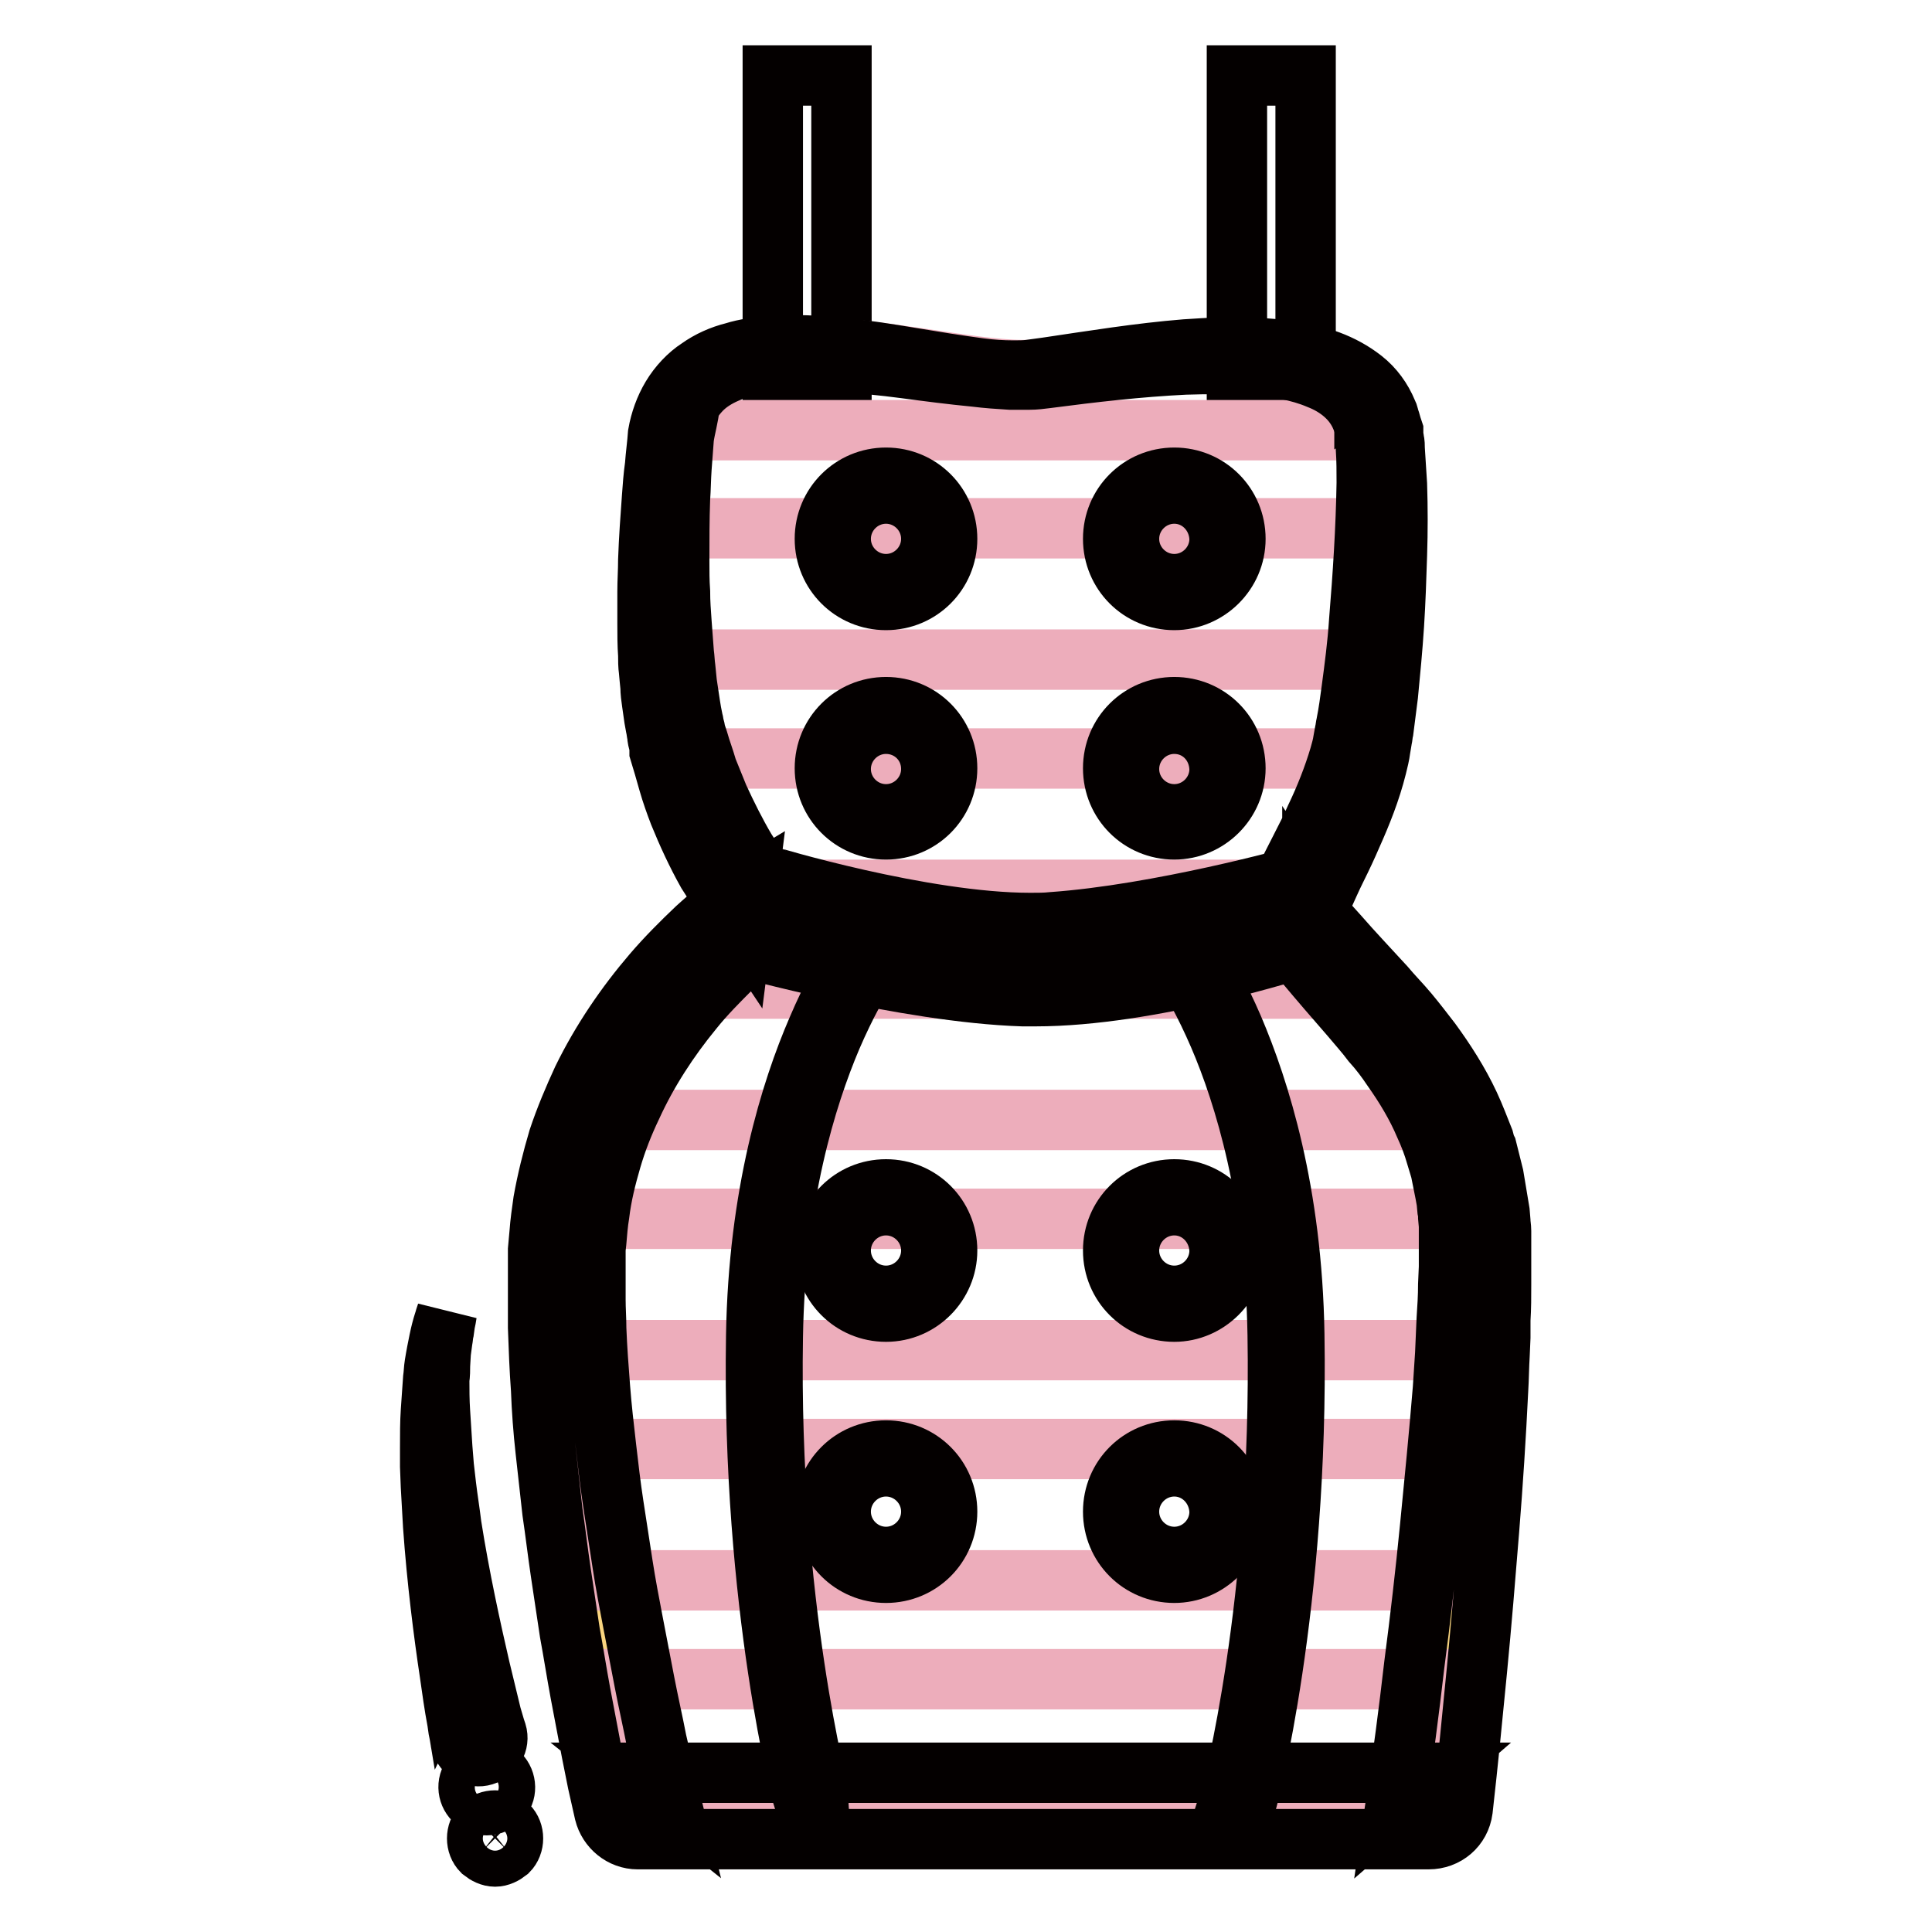
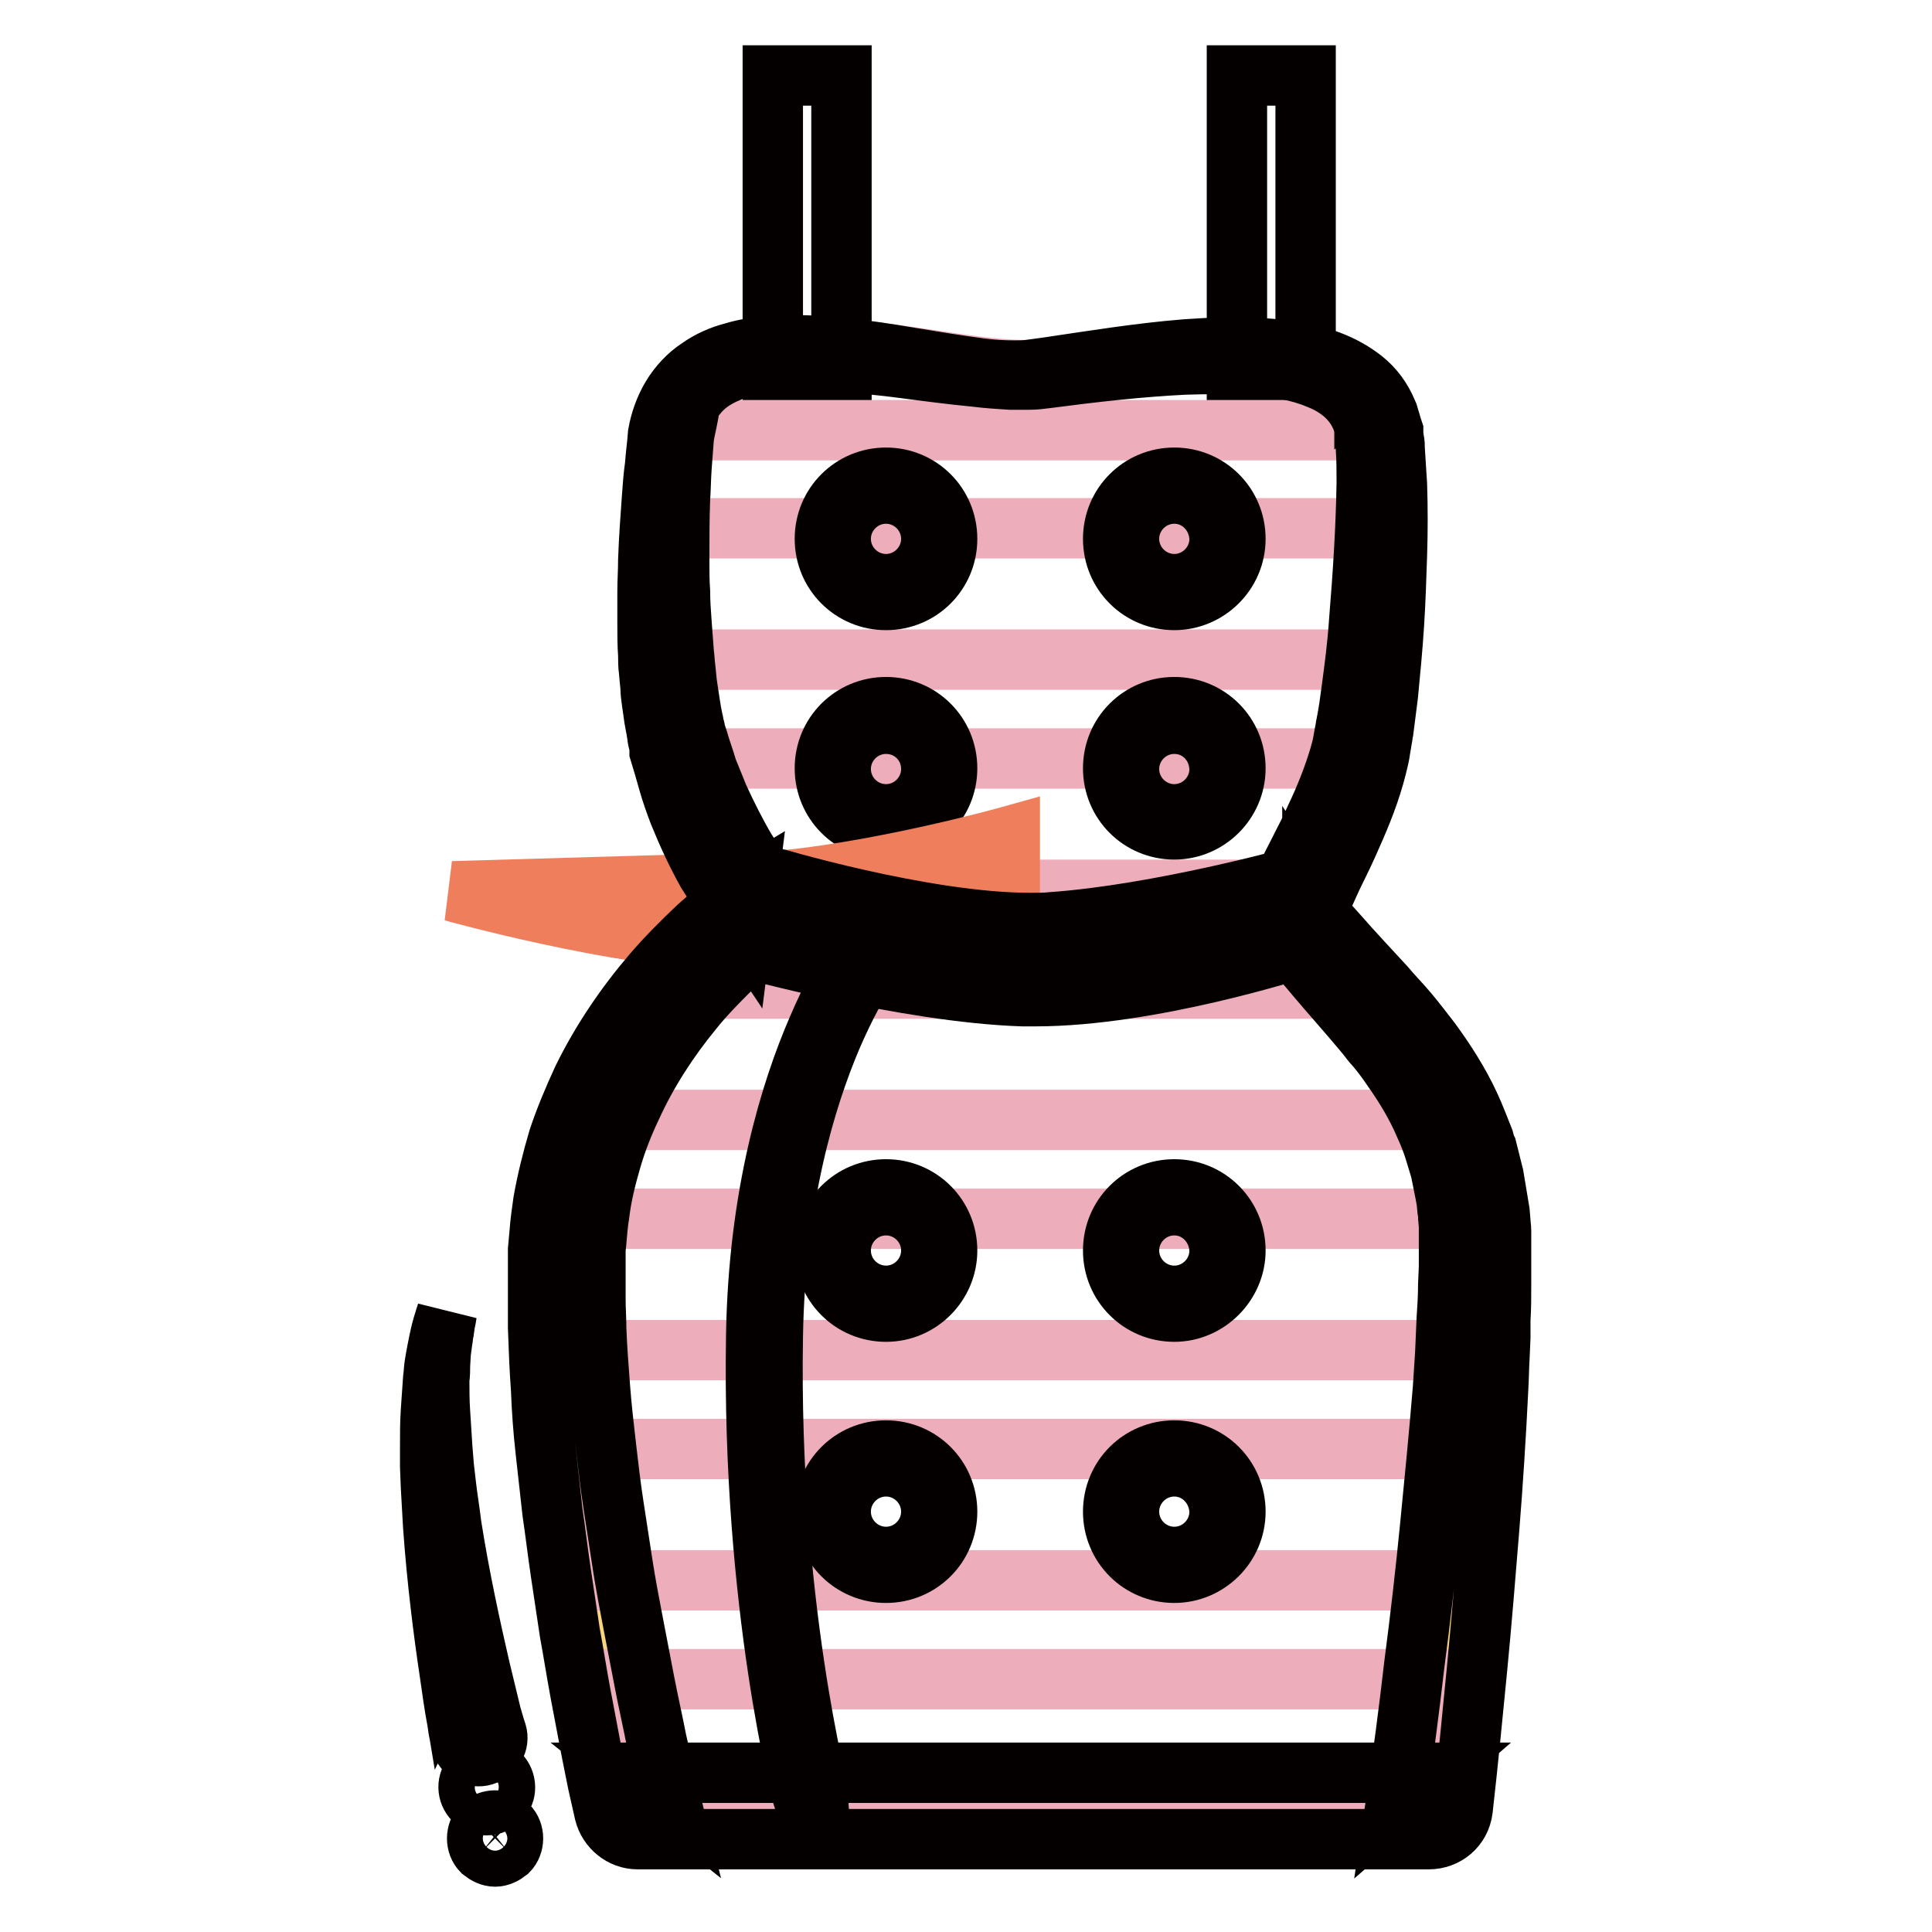
<svg xmlns="http://www.w3.org/2000/svg" version="1.1" x="0px" y="0px" viewBox="0 0 256 256" enable-background="new 0 0 256 256" xml:space="preserve">
  <g>
    <path stroke-width="8" fill-opacity="0" stroke="#f9d47f" d="M88.9,57.8c0,0-2.8,26.8,1.1,41c3.9,14.2,11.1,22.1,11.1,22.1s-24.7,16.3-25.8,45.8 c-1.1,29.5,9.2,73,9.2,73h105.1c0,0,6.1-45.9,6.1-73c0-22-11.3-29.5-23.8-44.7c-1.2-1.5,7.2-15.3,8.8-23.1 c2.8-13.2,3.2-34.7,2.2-41c-2.2-14.7-29.3-10-45.3-7.9C125.4,51.5,92.2,38.3,88.9,57.8L88.9,57.8z" />
    <path stroke-width="8" fill-opacity="0" stroke="#040000" d="M61,230.5l-0.1-0.6c-0.1-0.4-0.2-1-0.3-1.8c-0.4-2.1-0.7-4.3-1-6.4c-0.8-5.3-1.7-12.4-2.2-19.5 c-0.1-1.8-0.2-3.6-0.3-5.3l-0.1-2.6l0-2.5c0-1.7,0-3.3,0.1-4.8c0.1-1.5,0.2-3,0.3-4.3c0.1-0.7,0.1-1.3,0.2-1.9 c0.1-0.6,0.2-1.2,0.3-1.7l0.3-1.5c0.1-0.5,0.2-0.9,0.3-1.3c0.2-0.8,0.4-1.3,0.5-1.7l0.2-0.6c0,0,0,0,0,0c0,0,0,0,0,0c0,0,0,0,0,0 l0,0l-0.1,0.6c-0.1,0.4-0.2,1-0.3,1.8c-0.1,0.4-0.1,0.8-0.2,1.3l-0.2,1.5l-0.1,1.7c0,0.6,0,1.2-0.1,1.9c0,1.3,0,2.8,0.1,4.3 c0.1,1.5,0.2,3.1,0.3,4.7l0.2,2.5l0.3,2.6c0.2,1.7,0.5,3.5,0.7,5.2c1.1,7,2.6,13.8,3.8,19c0.5,2.1,1,4.1,1.5,6.2l0.5,1.7l0.2,0.6 l0,0c0.4,1.3-0.4,2.6-1.7,3c0,0,0,0,0,0c-1.3,0.4-2.6-0.4-3-1.7C61.1,230.6,61.1,230.5,61,230.5L61,230.5z M64.5,239.2 c-0.6,0-1.2-0.2-1.7-0.7l0,0c-0.9-0.9-1-2.4,0-3.4s2.4-1,3.4,0c0.9,0.9,1,2.5,0,3.4C65.8,238.9,65.1,239.2,64.5,239.2z M65.6,246 c-0.6,0-1.2-0.3-1.7-0.7l0,0c-0.9-0.9-0.9-2.5,0-3.4c0.9-0.9,2.5-0.9,3.4,0c0.9,0.9,0.9,2.5,0,3.4C66.8,245.7,66.2,246,65.6,246z  M102.4,10h9.1v40.1h-9.1V10z M163.9,10h9.1v40.1h-9.1V10z" />
    <path stroke-width="8" fill-opacity="0" stroke="#edadbb" d="M81.5,222.5c1.8,9.7,3.4,16.2,3.4,16.2h105.1c0,0,0.9-6.6,2-16.2H81.5z M79.2,209.4h114.1 c0.6-5.6,1.1-11.5,1.5-17.4H76.9C77.5,197.9,78.3,203.9,79.2,209.4z M75.6,165.6c-0.2,4.2-0.1,8.7,0.2,13.3h119.9 c0.2-4.7,0.4-9.2,0.4-13.3c0-1.4,0-2.8-0.1-4.1H76C75.8,162.9,75.7,164.2,75.6,165.6z M193,148.4c-2.7-6.6-7-11.8-12-17.4H89.6 c-3.8,4.5-7.7,10.3-10.4,17.4H193z M91.2,100.5c2.7,8.6,6.6,14.6,8.7,17.4h72.9c1.6-4.2,5.6-11.6,7.5-17.4H91.2z M88.5,70 c-0.2,5.3-0.2,11.6,0.3,17.4h93.9c0.6-5.8,1-12,1.1-17.4H88.5z M138,48.9c-12.1,1.6-45.3-11.6-48.7,7.9l0,0.2h94c0-0.1,0-0.1,0-0.2 C181.1,42,154,46.8,138,48.9z" />
    <path stroke-width="8" fill-opacity="0" stroke="#ef7f5c" d="M124.4,71.4c0,3.9-3.1,7-7,7c-3.9,0-7-3.1-7-7c0-3.9,3.1-7,7-7C121.3,64.4,124.4,67.5,124.4,71.4z" />
    <path stroke-width="8" fill-opacity="0" stroke="#040000" d="M117.4,79.5c-4.5,0-8.1-3.6-8.1-8.1c0-4.5,3.6-8.1,8.1-8.1c4.5,0,8.1,3.6,8.1,8.1 C125.5,75.9,121.9,79.5,117.4,79.5z M117.4,65.4c-3.3,0-6,2.7-6,6c0,3.3,2.7,6,6,6c3.3,0,6-2.7,6-6 C123.4,68.1,120.7,65.4,117.4,65.4z" />
    <path stroke-width="8" fill-opacity="0" stroke="#ef7f5c" d="M162.6,71.4c0,3.9-3.1,7-7,7c-3.9,0-7-3.1-7-7c0-3.9,3.1-7,7-7C159.5,64.4,162.6,67.5,162.6,71.4z" />
    <path stroke-width="8" fill-opacity="0" stroke="#040000" d="M155.6,79.5c-4.5,0-8.1-3.6-8.1-8.1c0-4.5,3.6-8.1,8.1-8.1c4.5,0,8.1,3.6,8.1,8.1 C163.7,75.9,160,79.5,155.6,79.5z M155.6,65.4c-3.3,0-6,2.7-6,6c0,3.3,2.7,6,6,6c3.3,0,6-2.7,6-6C161.5,68.1,158.9,65.4,155.6,65.4 z" />
    <path stroke-width="8" fill-opacity="0" stroke="#ef7f5c" d="M124.4,101.8c0,3.9-3.1,7-7,7c-3.9,0-7-3.1-7-7c0-3.9,3.1-7,7-7C121.3,94.8,124.4,98,124.4,101.8z" />
    <path stroke-width="8" fill-opacity="0" stroke="#040000" d="M117.4,109.9c-4.5,0-8.1-3.6-8.1-8.1c0-4.5,3.6-8.1,8.1-8.1c4.5,0,8.1,3.6,8.1,8.1 C125.5,106.3,121.9,109.9,117.4,109.9z M117.4,95.9c-3.3,0-6,2.7-6,6c0,3.3,2.7,6,6,6c3.3,0,6-2.7,6-6 C123.4,98.5,120.7,95.9,117.4,95.9z" />
    <path stroke-width="8" fill-opacity="0" stroke="#ef7f5c" d="M162.6,101.8c0,3.9-3.1,7-7,7c-3.9,0-7-3.1-7-7c0-3.9,3.1-7,7-7C159.5,94.8,162.6,98,162.6,101.8z" />
    <path stroke-width="8" fill-opacity="0" stroke="#040000" d="M155.6,109.9c-4.5,0-8.1-3.6-8.1-8.1c0-4.5,3.6-8.1,8.1-8.1c4.5,0,8.1,3.6,8.1,8.1 C163.7,106.3,160,109.9,155.6,109.9z M155.6,95.9c-3.3,0-6,2.7-6,6c0,3.3,2.7,6,6,6c3.3,0,6-2.7,6-6 C161.5,98.5,158.9,95.9,155.6,95.9z" />
-     <path stroke-width="8" fill-opacity="0" stroke="#ef7f5c" d="M124.4,165.7c0,3.9-3.1,7-7,7c-3.9,0-7-3.1-7-7c0-3.9,3.1-7,7-7C121.3,158.6,124.4,161.8,124.4,165.7z" />
    <path stroke-width="8" fill-opacity="0" stroke="#040000" d="M117.4,173.8c-4.5,0-8.1-3.6-8.1-8.1c0-4.5,3.6-8.1,8.1-8.1c4.5,0,8.1,3.6,8.1,8.1 C125.5,170.1,121.9,173.8,117.4,173.8z M117.4,159.7c-3.3,0-6,2.7-6,6c0,3.3,2.7,6,6,6c3.3,0,6-2.7,6-6 C123.4,162.4,120.7,159.7,117.4,159.7z" />
-     <path stroke-width="8" fill-opacity="0" stroke="#ef7f5c" d="M162.6,165.7c0,3.9-3.1,7-7,7c-3.9,0-7-3.1-7-7c0-3.9,3.1-7,7-7C159.5,158.6,162.6,161.8,162.6,165.7z" />
    <path stroke-width="8" fill-opacity="0" stroke="#040000" d="M155.6,173.8c-4.5,0-8.1-3.6-8.1-8.1c0-4.5,3.6-8.1,8.1-8.1c4.5,0,8.1,3.6,8.1,8.1 C163.7,170.1,160,173.8,155.6,173.8z M155.6,159.7c-3.3,0-6,2.7-6,6c0,3.3,2.7,6,6,6c3.3,0,6-2.7,6-6 C161.5,162.4,158.9,159.7,155.6,159.7z" />
-     <path stroke-width="8" fill-opacity="0" stroke="#ef7f5c" d="M124.4,200.3c0,3.9-3.1,7-7,7c-3.9,0-7-3.1-7-7c0-3.9,3.1-7,7-7C121.3,193.2,124.4,196.4,124.4,200.3z" />
    <path stroke-width="8" fill-opacity="0" stroke="#040000" d="M117.4,208.4c-4.5,0-8.1-3.6-8.1-8.1c0-4.5,3.6-8.1,8.1-8.1c4.5,0,8.1,3.6,8.1,8.1 C125.5,204.8,121.9,208.4,117.4,208.4z M117.4,194.3c-3.3,0-6,2.7-6,6c0,3.3,2.7,6,6,6c3.3,0,6-2.7,6-6 C123.4,197,120.7,194.3,117.4,194.3z" />
-     <path stroke-width="8" fill-opacity="0" stroke="#ef7f5c" d="M162.6,200.3c0,3.9-3.1,7-7,7c-3.9,0-7-3.1-7-7c0-3.9,3.1-7,7-7C159.5,193.2,162.6,196.4,162.6,200.3z" />
    <path stroke-width="8" fill-opacity="0" stroke="#040000" d="M155.6,208.4c-4.5,0-8.1-3.6-8.1-8.1c0-4.5,3.6-8.1,8.1-8.1c4.5,0,8.1,3.6,8.1,8.1 C163.7,204.8,160,208.4,155.6,208.4z M155.6,194.3c-3.3,0-6,2.7-6,6c0,3.3,2.7,6,6,6c3.3,0,6-2.7,6-6 C161.5,197,158.9,194.3,155.6,194.3z" />
    <path stroke-width="8" fill-opacity="0" stroke="#040000" d="M106.5,238.7c-0.1-0.3-6.9-25.9-6.3-61.7c0.3-18.8,4.6-32.5,8.1-40.6c3.8-8.9,7.5-13.3,7.7-13.4l1.6,1.4 c0,0-3.7,4.4-7.4,13c-3.4,8-7.5,21.3-7.8,39.7c-0.6,35.5,6.2,60.9,6.2,61.2L106.5,238.7L106.5,238.7z" />
-     <path stroke-width="8" fill-opacity="0" stroke="#040000" d="M165.2,238.7l-2.1-0.6c0.1-0.3,6.8-25.6,6.2-61.2c-0.3-18.4-4.4-31.8-7.8-39.7c-3.7-8.6-7.4-12.9-7.4-13 l1.6-1.4c0.2,0.2,3.9,4.6,7.7,13.4c3.5,8.2,7.8,21.8,8.1,40.6C172.1,212.8,165.3,238.5,165.2,238.7L165.2,238.7z" />
-     <path stroke-width="8" fill-opacity="0" stroke="#ef7f5c" d="M101.1,116.9c0,0,23.9,7.3,38.3,6.3c14.5-1,32.7-6.1,32.7-6.1v7.5c0,0-21.2,6.9-36.6,6.4 c-15.4-0.5-37.2-6.6-37.2-6.6L101.1,116.9z" />
+     <path stroke-width="8" fill-opacity="0" stroke="#ef7f5c" d="M101.1,116.9c14.5-1,32.7-6.1,32.7-6.1v7.5c0,0-21.2,6.9-36.6,6.4 c-15.4-0.5-37.2-6.6-37.2-6.6L101.1,116.9z" />
    <path stroke-width="8" fill-opacity="0" stroke="#040000" d="M137.2,132c-0.6,0-1.2,0-1.7,0c-15.4-0.5-37.2-6.5-37.4-6.6l-1.1-0.3l3.5-9.4l1,0.3 c0.2,0.1,20.8,6.3,35,6.3c1,0,2,0,2.9-0.1c14.2-1,32.3-6,32.5-6.1l1.4-0.4v9.6l-0.7,0.2C171.7,125.8,152.4,132,137.2,132L137.2,132 z M99.7,123.6c4.6,1.2,22.7,5.8,35.8,6.2c0.5,0,1.1,0,1.7,0c13.3,0,30.2-5,33.9-6.1v-5.3c-4.5,1.2-19.5,4.9-31.6,5.8 c-1,0.1-2,0.1-3.1,0.1c-12.9,0-30.4-4.9-34.7-6.1L99.7,123.6L99.7,123.6z" />
    <path stroke-width="8" fill-opacity="0" stroke="#040000" d="M90.6,58c-0.1,1.3-0.2,2.7-0.3,4c-0.1,1.4-0.1,2.7-0.2,4.1c-0.1,2.7-0.1,5.5-0.1,8.2c0,1.4,0,2.7,0.1,4.1 c0,1.4,0.1,2.7,0.2,4.1c0.1,1.4,0.2,2.7,0.3,4c0.1,0.7,0.1,1.3,0.2,2l0.1,1l0.1,1c0.1,0.7,0.2,1.3,0.3,2c0.1,0.7,0.2,1.3,0.3,1.9 l0.2,1c0.1,0.3,0.1,0.6,0.2,0.9c0.1,0.3,0.1,0.6,0.2,0.9l0.3,0.9l0.3,1c0.1,0.3,0.2,0.6,0.3,0.9c0.2,0.6,0.4,1.2,0.6,1.9 c0.5,1.2,1,2.5,1.5,3.7c1.1,2.4,2.3,4.8,3.6,7c0.7,1.1,1.4,2.2,2.2,3.3c0.4,0.5,0.8,1,1.2,1.5c0.2,0.3,0.4,0.5,0.6,0.7l0.3,0.3 l0.1,0.2l0.1,0.1c1.1,0.4,1.7,1.7,1.3,2.9l0,0c-0.2,0.4-0.4,0.8-0.8,1l-1.1,0.8l-0.3,0.2l-0.4,0.3l-0.7,0.6c-0.5,0.4-1,0.8-1.5,1.2 c-1,0.8-1.9,1.7-2.8,2.5c-1.8,1.8-3.6,3.6-5.2,5.6c-3.2,3.9-6,8.2-8.1,12.8c-1.1,2.3-2,4.6-2.7,7c-0.7,2.4-1.3,4.8-1.6,7.3 c-0.2,1.2-0.3,2.5-0.4,3.7l-0.1,0.9l0,0.9l0,0.2l0,0.1c0-0.1,0,0,0,0l0,0l0,0.1l0,0.5l0,1l0,1l0,1l0,1.9c0,1.3,0.1,2.6,0.1,3.9 c0.1,2.6,0.3,5.2,0.5,7.8c0.2,2.6,0.5,5.2,0.8,7.8c0.3,2.6,0.6,5.2,1,7.8c0.4,2.6,0.8,5.2,1.2,7.8c0.4,2.6,0.9,5.2,1.4,7.8 c0.5,2.6,1,5.2,1.5,7.8c0.5,2.6,1.1,5.2,1.6,7.8l0.9,3.9c0.3,1.3,0.6,2.6,0.9,3.8l0,0l-4.4-3.5h105.1l-4.5,3.9v0 c0.9-6,1.7-12.1,2.4-18.2c0.8-6.1,1.5-12.2,2.1-18.3c0.6-6.1,1.2-12.2,1.7-18.3c0.1-1.5,0.2-3,0.3-4.6l0.1-2.3l0.1-2.3 c0.1-1.5,0.2-3,0.2-4.6l0.1-2.3l0-1.1l0-0.5l0-0.6l0-1.2c0-0.2,0-0.4,0-0.5l0-0.5c0-0.4,0-0.7,0-1.1l-0.1-1.1l0-0.5l-0.1-0.5 l-0.1-1.1l-0.2-1.1l-0.1-0.5l-0.1-0.5l-0.2-1l-0.2-1c-0.1-0.3-0.2-0.7-0.3-1c-0.1-0.3-0.2-0.7-0.3-1c-0.4-1.4-0.9-2.7-1.5-4 c-1.1-2.6-2.6-5.1-4.3-7.5c-0.8-1.2-1.7-2.4-2.7-3.5c-0.9-1.2-1.9-2.3-2.9-3.5c-2-2.3-4-4.6-6-7c-1-1.2-2-2.4-3-3.6l-0.4-0.5l0-0.1 c-0.2-0.3,0,0-0.2-0.3c-0.1-0.2-0.2-0.4-0.3-0.5c-0.1-0.1-0.1-0.3-0.1-0.4c-0.1-0.5-0.1-0.8-0.1-1.1c0-0.5,0.1-0.9,0.2-1.2 c0.1-0.3,0.1-0.5,0.2-0.8c0.3-0.9,0.7-1.7,1-2.4c0.7-1.5,1.4-2.8,2.1-4.2c0.7-1.4,1.4-2.7,2-4.1c1.3-2.7,2.4-5.5,3.2-8.2 c0.2-0.7,0.4-1.4,0.5-2.1l0.2-1.1c0.1-0.4,0.1-0.7,0.2-1.1c0.3-1.5,0.5-3,0.7-4.5c0.4-3,0.8-6,1-9.1c0.5-6.1,0.9-12.2,1-18.3 c0-1.5,0-3-0.1-4.5c0-0.4,0-0.7-0.1-1.1c0-0.2,0-0.4-0.1-0.5l0-0.3l0-0.1c0,0.1,0,0,0,0l0-0.1l0-0.3c0-0.1,0-0.2,0-0.3l-0.1-0.4 l-0.1-0.5c0-0.2-0.1-0.3-0.2-0.5c-0.5-1.2-1.2-2.2-2.2-3.1c-1-0.9-2.2-1.6-3.5-2.1c-2.6-1.1-5.6-1.6-8.6-1.8c-3-0.2-6-0.2-9.1-0.1 c-6.1,0.3-12.2,1-18.3,1.8c-0.8,0.1-1.5,0.2-2.4,0.2c-0.8,0-1.6,0-2.4,0c-1.6-0.1-3.1-0.2-4.7-0.4c-3.1-0.3-6.2-0.7-9.2-1.1 c-3-0.4-6.1-0.7-9.1-0.9c-3-0.2-6.1-0.2-9,0.1c-1.5,0.2-2.9,0.5-4.2,0.9c-1.3,0.4-2.6,1-3.7,1.8c-1.1,0.8-1.9,1.8-2.6,2.9 C91.2,55.4,90.8,56.6,90.6,58L90.6,58z M87.2,57.5c0.3-1.7,0.9-3.4,1.8-4.9c0.9-1.5,2.2-2.9,3.6-3.8c1.4-1,3-1.7,4.6-2.1 c1.6-0.5,3.2-0.7,4.8-0.8c3.2-0.3,6.4-0.1,9.5,0.2c3.1,0.3,6.2,0.8,9.2,1.3c3,0.5,6.1,1,9.1,1.4c1.5,0.2,3,0.3,4.5,0.3 c0.7,0,1.5,0,2.2-0.1c0.7-0.1,1.5-0.2,2.2-0.3c6.1-0.9,12.2-1.9,18.4-2.4c3.1-0.2,6.2-0.4,9.4-0.2c1.6,0.1,3.2,0.2,4.8,0.5 c1.6,0.3,3.2,0.6,4.8,1.2c1.6,0.6,3.1,1.4,4.5,2.5c1.4,1.1,2.5,2.6,3.2,4.3c0.1,0.2,0.2,0.4,0.2,0.6l0.2,0.6l0.2,0.7 c0,0.1,0,0.2,0.1,0.3l0.1,0.3l0,0.1c0,0,0,0,0,0.1l0,0.1l0,0.3c0,0.2,0.1,0.4,0.1,0.6c0.1,0.4,0.1,0.8,0.1,1.2 c0.1,1.6,0.2,3.2,0.3,4.7c0.1,3.1,0.1,6.2,0,9.3c-0.1,3.1-0.2,6.2-0.4,9.3c-0.2,3.1-0.5,6.2-0.8,9.3c-0.2,1.6-0.4,3.1-0.6,4.7 c-0.1,0.4-0.1,0.8-0.2,1.2l-0.2,1.2c-0.1,0.8-0.3,1.6-0.5,2.4c-0.8,3.2-2,6.2-3.3,9.1c-0.6,1.4-1.3,2.9-2,4.3 c-0.7,1.4-1.3,2.8-1.9,4.1c-0.3,0.7-0.6,1.3-0.7,1.9c0,0.1-0.1,0.2-0.1,0.3c0,0.1,0,0.1,0,0c0-0.1,0-0.2-0.1-0.5 c0-0.1,0-0.2-0.1-0.2c0-0.1-0.1-0.2-0.2-0.4c-0.2-0.3,0.1,0.1-0.1-0.2l0,0.1l0.4,0.4c1,1.2,2,2.3,3,3.4c2,2.3,4.1,4.5,6.2,6.8 c1,1.2,2.1,2.3,3.1,3.5c1,1.2,2,2.5,3,3.8c1.9,2.6,3.7,5.4,5.1,8.4c0.7,1.5,1.3,3.1,1.9,4.6c0.1,0.4,0.2,0.8,0.4,1.2 c0.1,0.4,0.2,0.8,0.3,1.2l0.3,1.2l0.3,1.2l0.1,0.6l0.1,0.6l0.2,1.2l0.2,1.2l0.1,0.6l0.1,0.6l0.1,1.2c0,0.4,0.1,0.8,0.1,1.3l0,0.6 c0,0.2,0,0.4,0,0.6l0,1.2l0,0.6l0,0.2v0.1l0,0.3l0,1.2l0,2.3c0,1.6,0,3.1-0.1,4.7l0,2.3l-0.1,2.3c-0.1,1.6-0.1,3.1-0.2,4.7 c-0.3,6.2-0.7,12.4-1.2,18.6c-0.5,6.2-1,12.3-1.6,18.5c-0.6,6.2-1.2,12.3-1.9,18.5v0c-0.3,2.3-2.2,3.9-4.5,3.9l0,0H84.5 c-2.1,0-3.9-1.5-4.4-3.5c-0.3-1.3-0.6-2.7-0.9-4l-0.8-4c-0.5-2.6-1-5.3-1.5-7.9c-0.5-2.7-0.9-5.3-1.4-8c-0.4-2.7-0.8-5.3-1.2-8 c-0.4-2.7-0.7-5.3-1.1-8c-0.3-2.7-0.6-5.4-0.9-8.1c-0.3-2.7-0.5-5.4-0.6-8.1c-0.2-2.7-0.3-5.4-0.4-8.2c0-1.4,0-2.7,0-4.1l0-2.1l0-1 l0-1l0-1l0-0.5l0-0.1l0-0.2l0-0.3l0.1-1.1l0.1-1.1c0.1-1.4,0.3-2.8,0.5-4.2c0.5-2.8,1.2-5.6,2-8.3c0.9-2.7,2-5.3,3.2-7.9 c2.5-5.1,5.7-9.8,9.3-14c1.8-2.1,3.8-4.1,5.8-6c1-0.9,2.1-1.9,3.2-2.7c0.5-0.4,1.1-0.9,1.7-1.3c0.3-0.2,0.6-0.4,0.9-0.6l0.4-0.3 l0.5-0.3l-0.6,4.7h0l-0.2-0.3l-0.2-0.2L98,122c-0.2-0.3-0.5-0.6-0.7-0.9c-0.4-0.6-0.8-1.2-1.3-1.8c-0.8-1.2-1.5-2.5-2.3-3.7 c-1.4-2.5-2.6-5.1-3.7-7.8c-0.5-1.3-1-2.7-1.4-4.1c-0.2-0.7-0.4-1.4-0.6-2.1c-0.1-0.3-0.2-0.7-0.3-1l-0.3-1l0-0.2l0-0.1L87.4,99 l-0.1-0.5c-0.1-0.4-0.2-0.7-0.2-1.1c-0.1-0.4-0.1-0.7-0.2-1.1l-0.2-1.1c-0.1-0.7-0.2-1.4-0.3-2.1c-0.1-0.7-0.2-1.4-0.2-2.1L86.1,90 L86,88.9c-0.1-0.7-0.1-1.4-0.1-2.1c-0.1-1.4-0.1-2.8-0.1-4.2c0-1.4,0-2.8,0-4.2c0-1.4,0.1-2.8,0.1-4.2c0.1-2.8,0.3-5.6,0.5-8.3 c0.1-1.4,0.2-2.8,0.4-4.2c0.1-1.4,0.3-2.8,0.4-4.2L87.2,57.5C87.2,57.5,87.2,57.5,87.2,57.5L87.2,57.5z" />
  </g>
</svg>